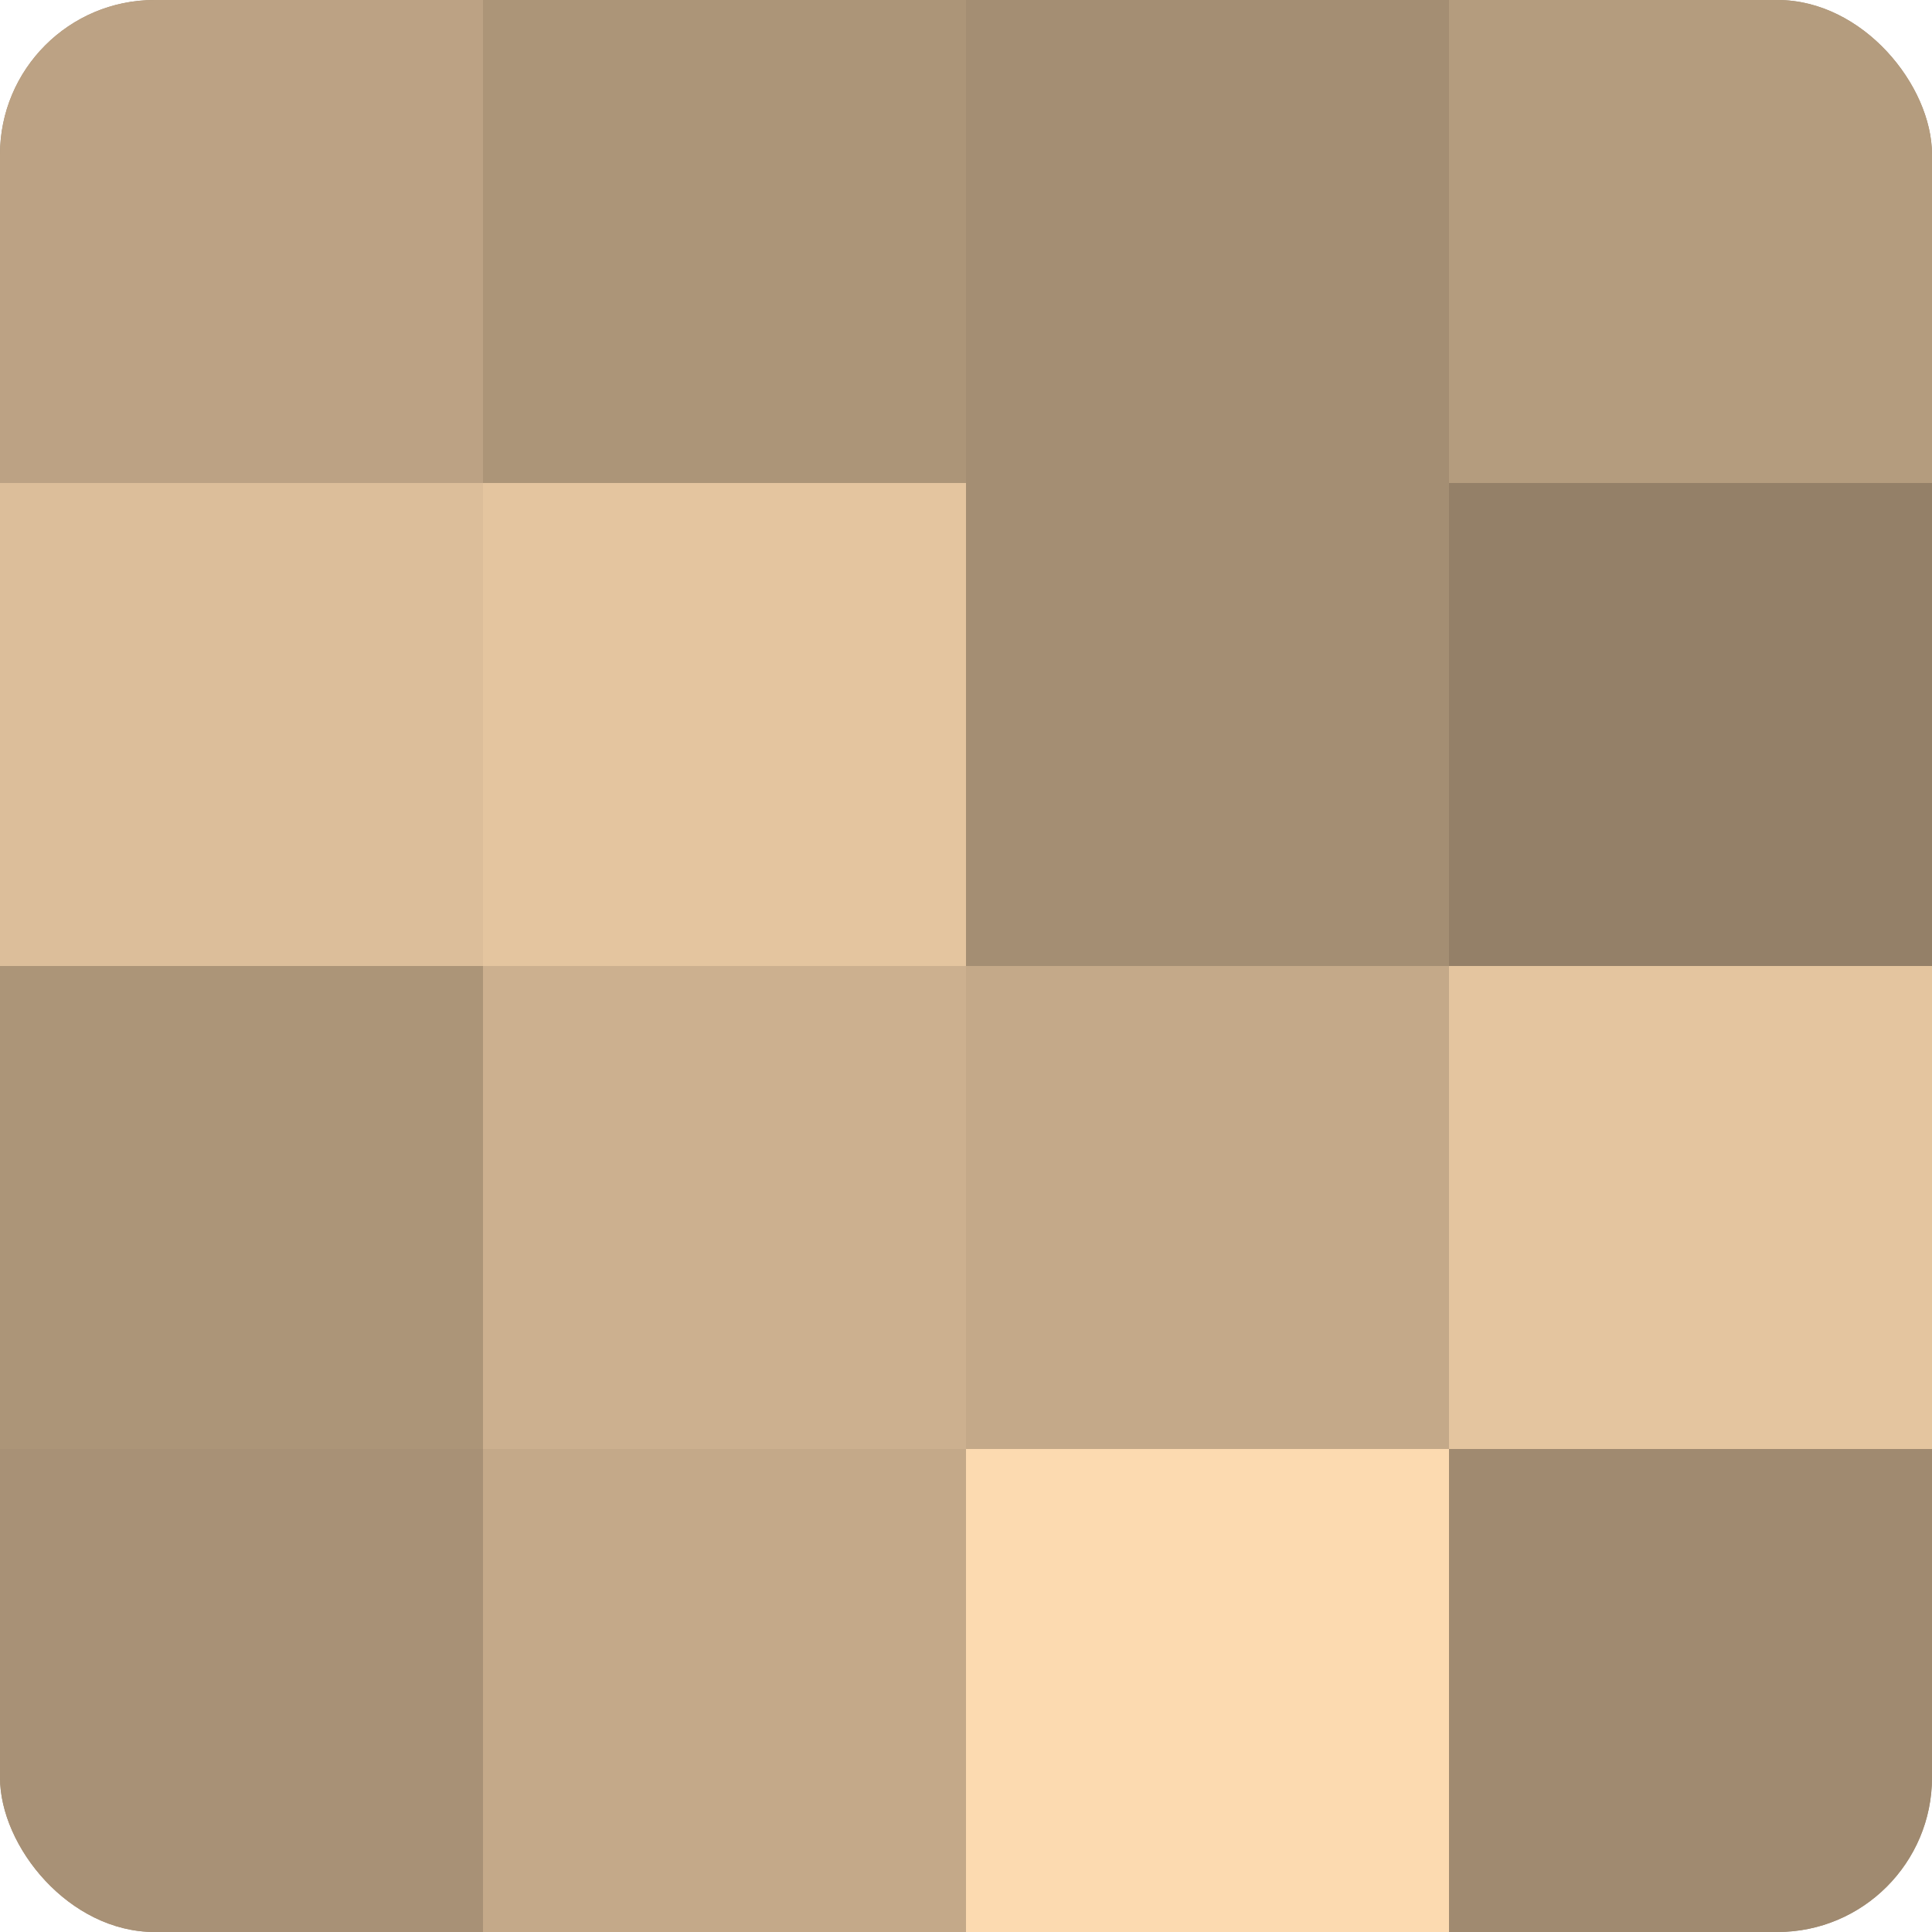
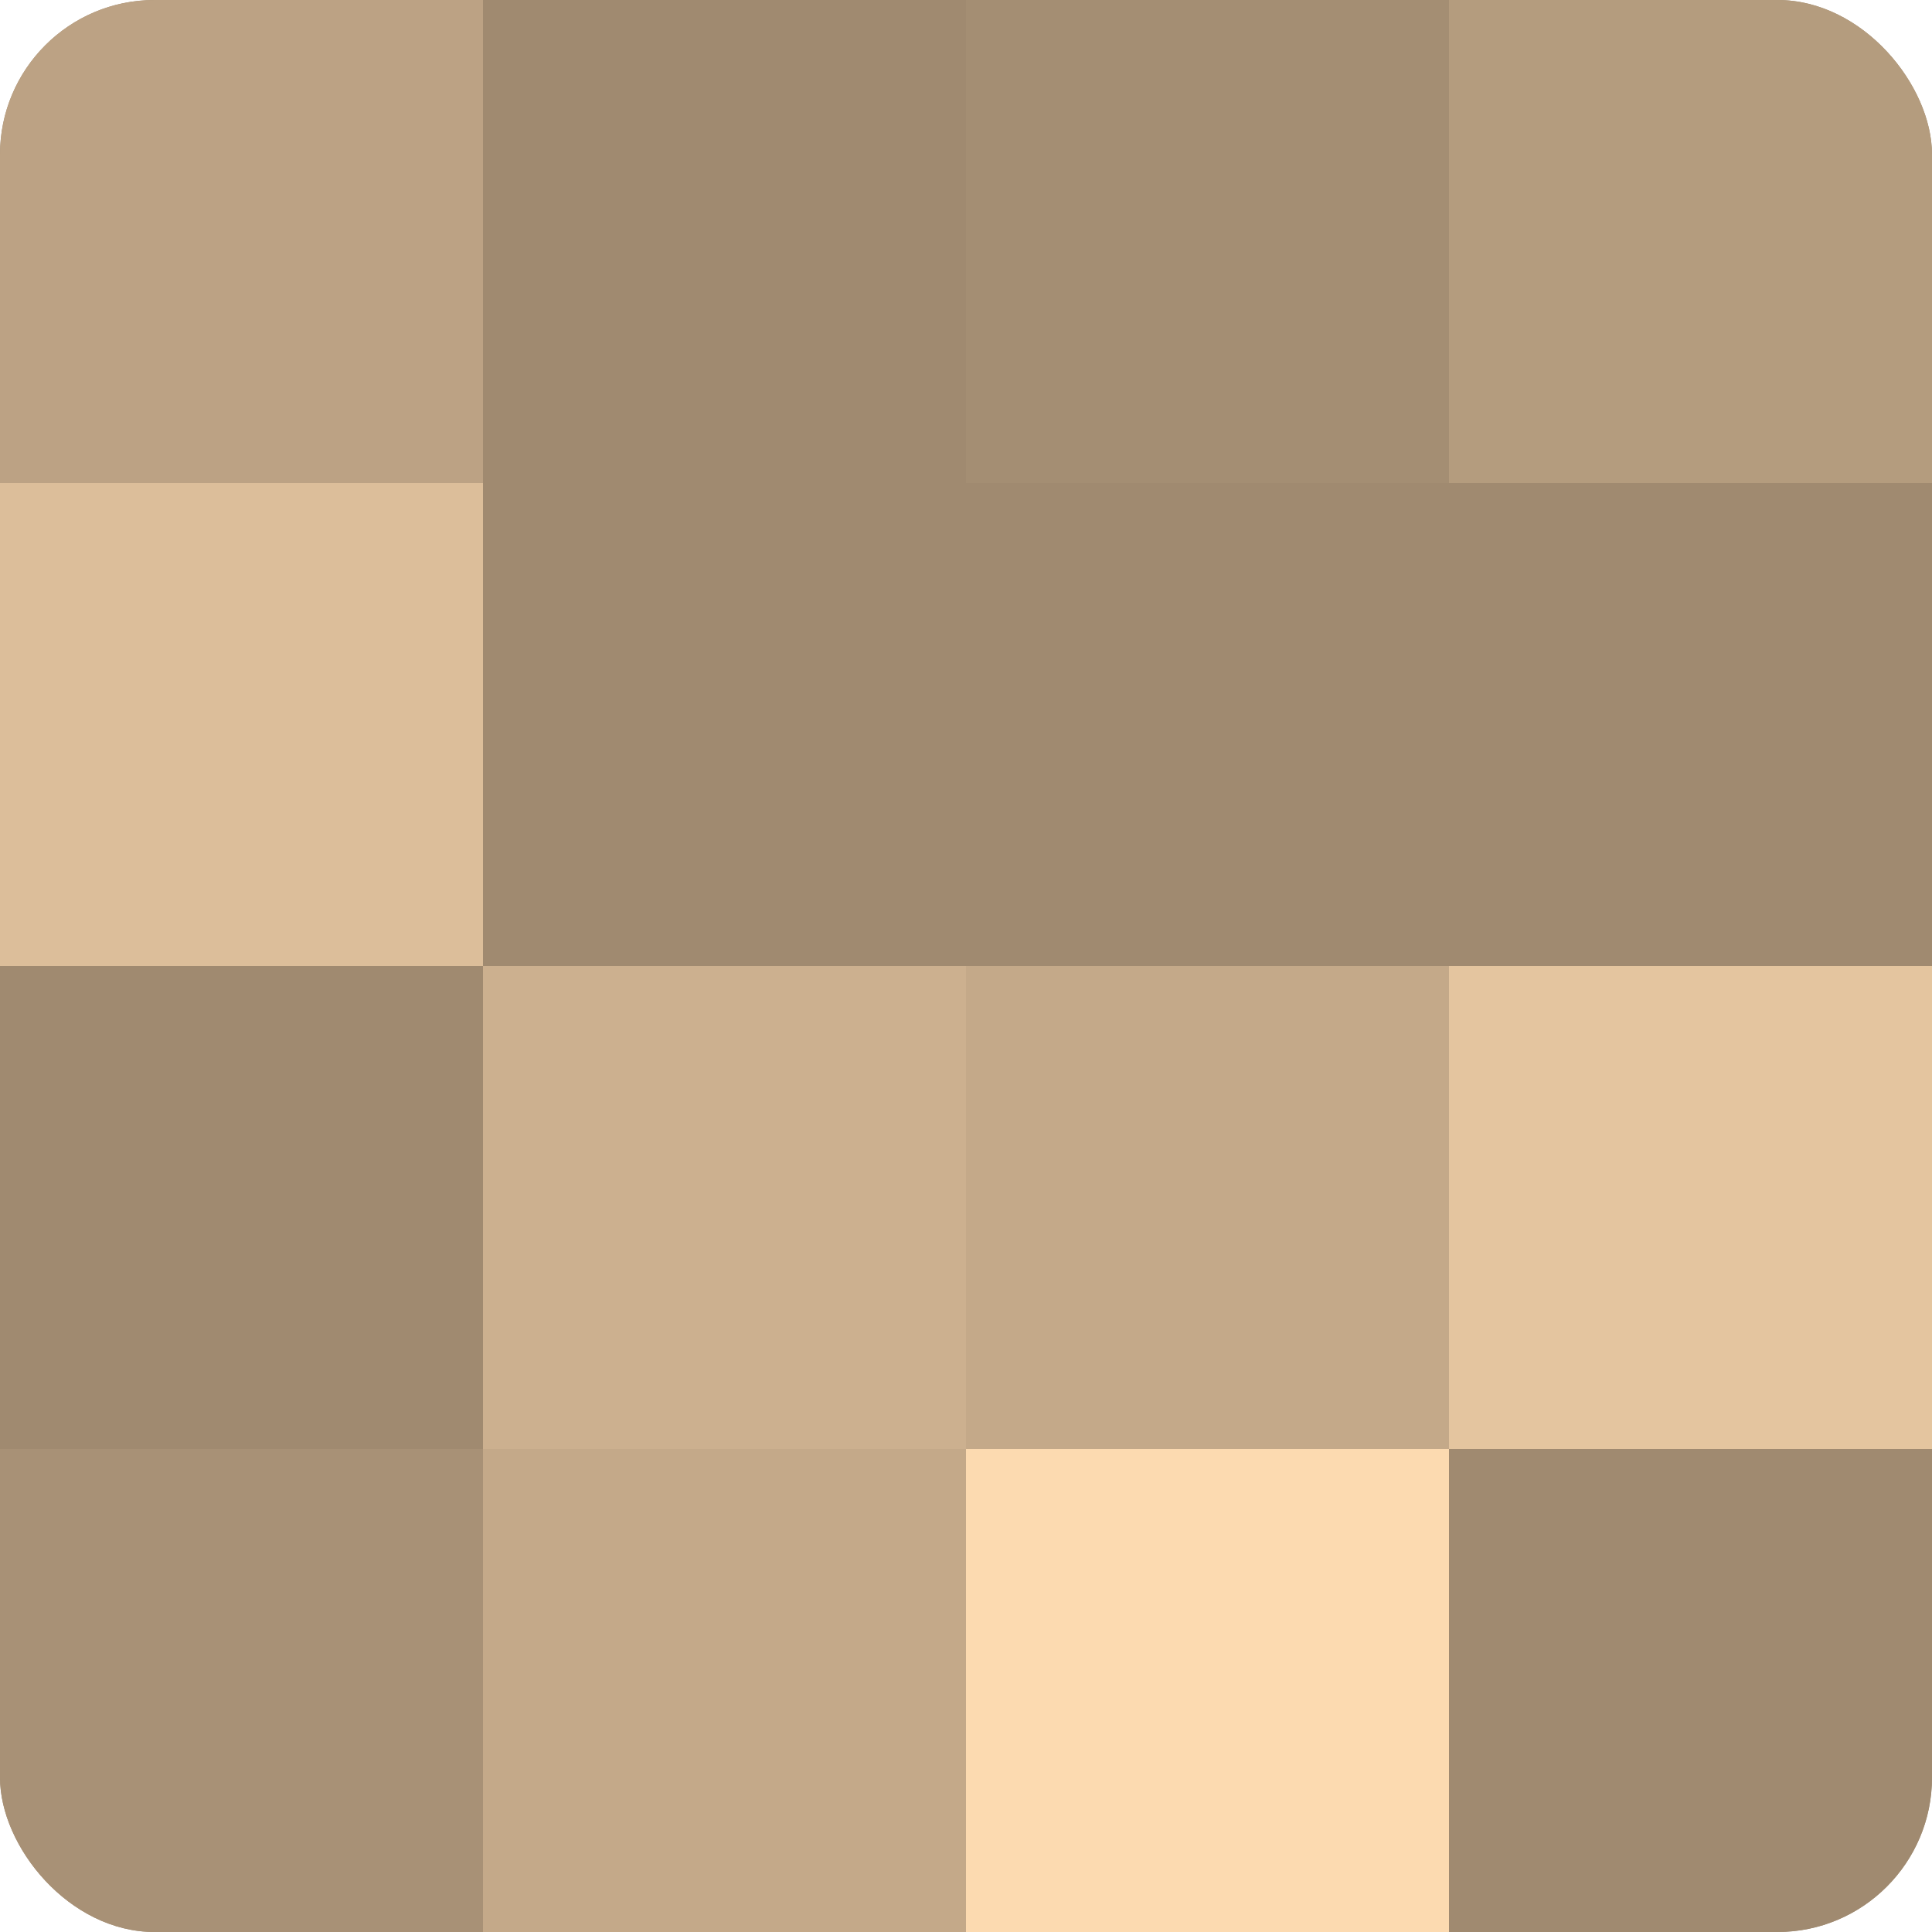
<svg xmlns="http://www.w3.org/2000/svg" width="60" height="60" viewBox="0 0 100 100" preserveAspectRatio="xMidYMid meet">
  <defs>
    <clipPath id="c" width="100" height="100">
      <rect width="100" height="100" rx="8" ry="8" />
    </clipPath>
  </defs>
  <g clip-path="url(#c)">
    <rect width="100" height="100" fill="#a08a70" />
    <rect width="25" height="25" fill="#bca284" />
    <rect y="25" width="25" height="25" fill="#dcbe9a" />
-     <rect y="50" width="25" height="25" fill="#ac9578" />
    <rect y="75" width="25" height="25" fill="#a89176" />
-     <rect x="25" width="25" height="25" fill="#ac9578" />
-     <rect x="25" y="25" width="25" height="25" fill="#e4c59f" />
    <rect x="25" y="50" width="25" height="25" fill="#ccb08f" />
    <rect x="25" y="75" width="25" height="25" fill="#c4a989" />
    <rect x="50" width="25" height="25" fill="#a48e73" />
-     <rect x="50" y="25" width="25" height="25" fill="#a48e73" />
    <rect x="50" y="50" width="25" height="25" fill="#c4a989" />
    <rect x="50" y="75" width="25" height="25" fill="#fcdab0" />
    <rect x="75" width="25" height="25" fill="#b49c7e" />
-     <rect x="75" y="25" width="25" height="25" fill="#948068" />
    <rect x="75" y="50" width="25" height="25" fill="#e4c59f" />
    <rect x="75" y="75" width="25" height="25" fill="#a08a70" />
  </g>
</svg>